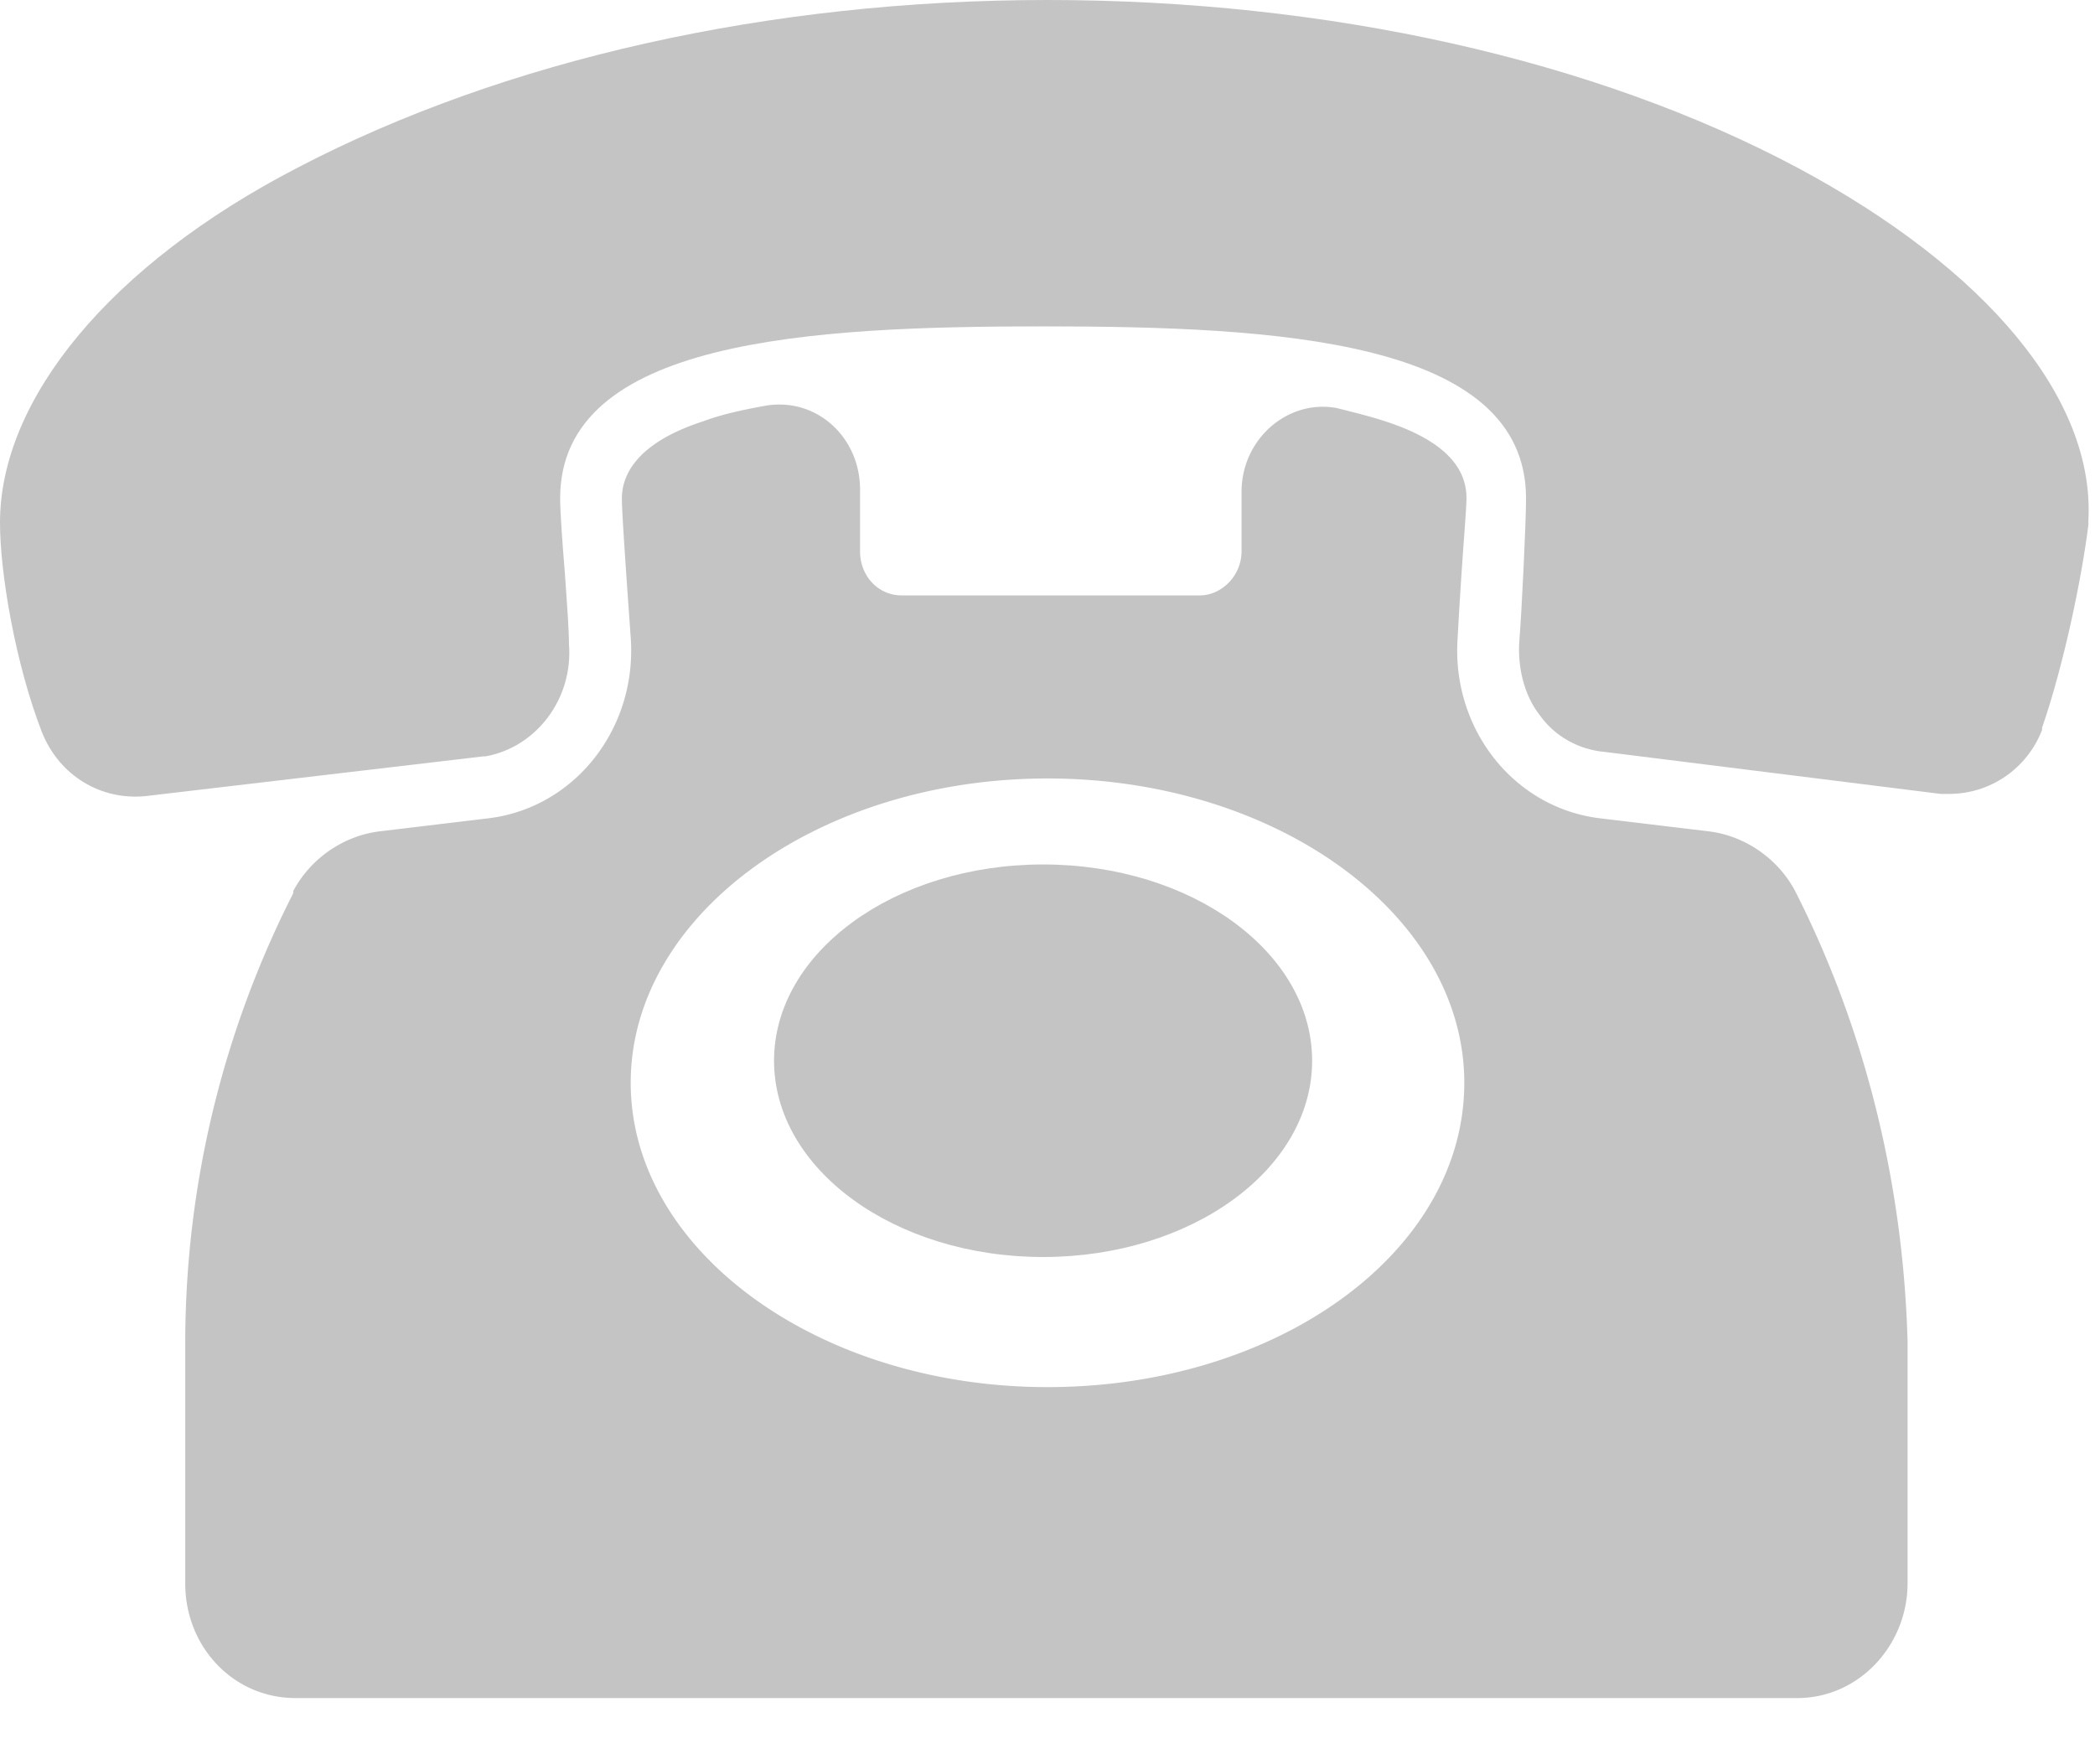
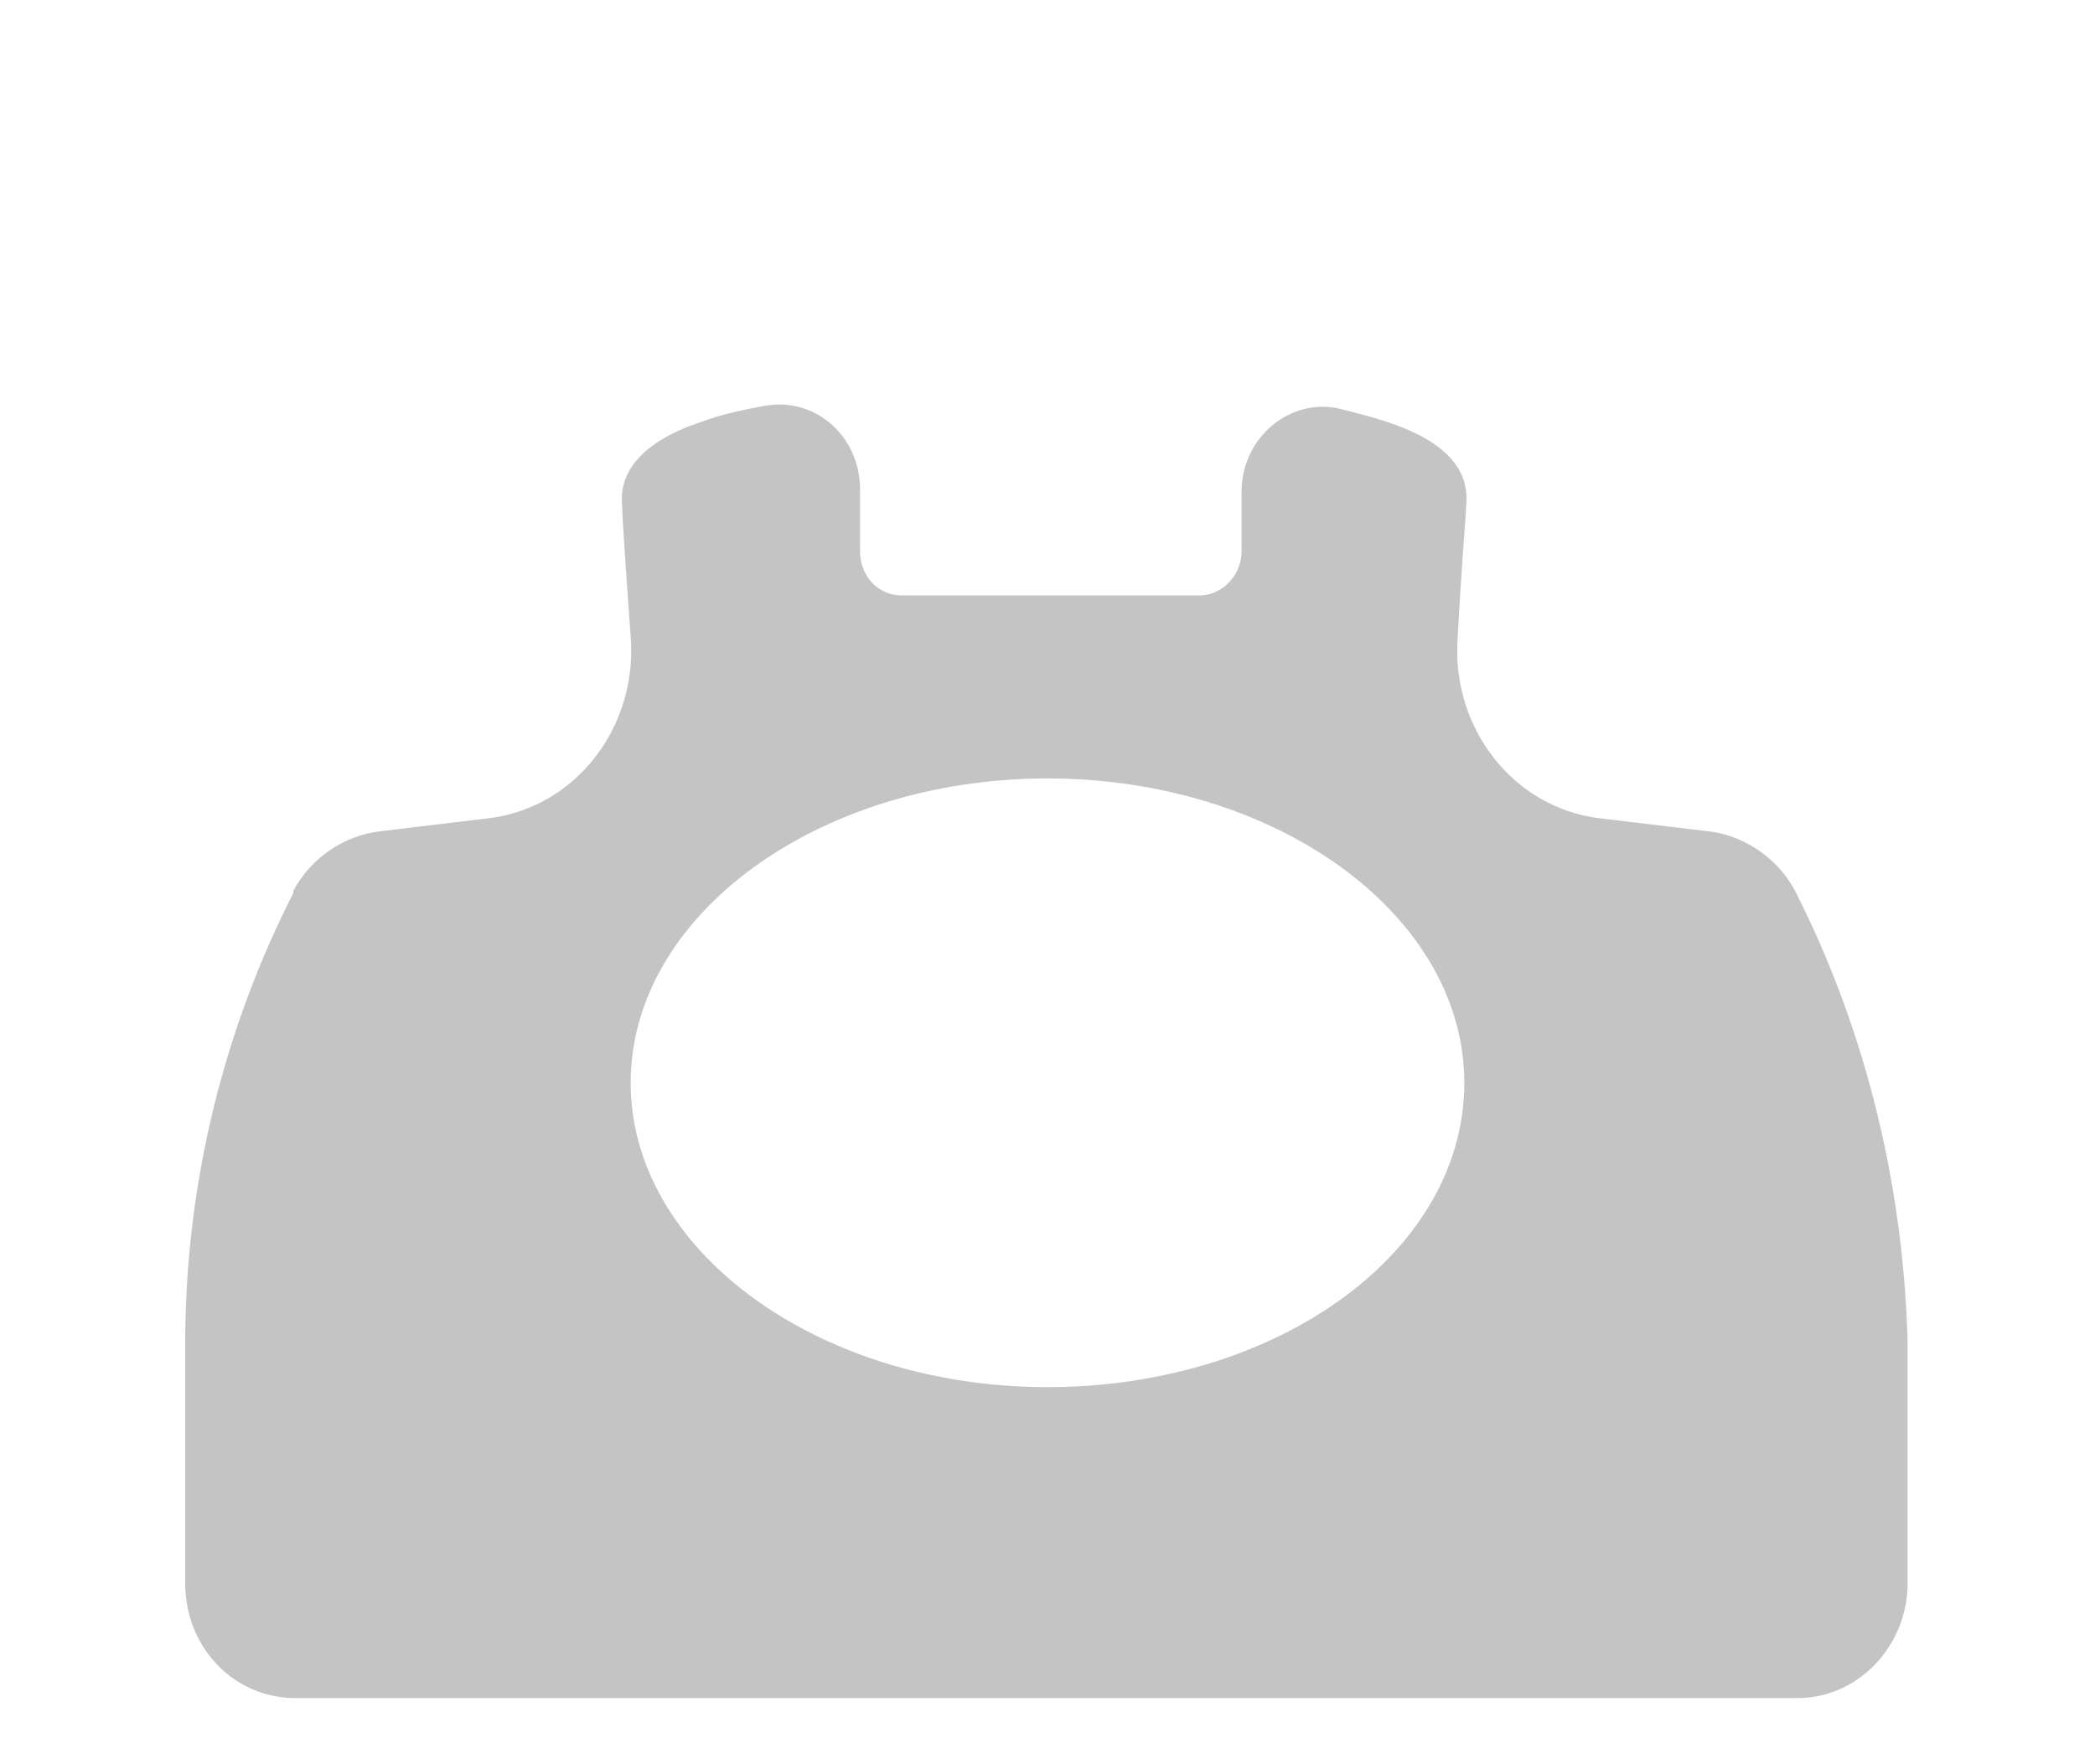
<svg xmlns="http://www.w3.org/2000/svg" fill="none" height="16" width="19">
  <g fill="#c4c4c4">
-     <path d="M16.3 1.52C14.46.54 12.04 0 9.5 0 6.98 0 4.58.54 2.7 1.52 1 2.4 0 3.62 0 4.74c0 .46.14 1.28.38 1.9.16.4.54.62.94.58l3.06-.36h.02c.46-.08.8-.52.76-1.02 0-.124-.016-.343-.033-.586L5.12 5.16c-.02-.24-.04-.52-.04-.64 0-1.44 2.26-1.56 4.38-1.56s4.38.12 4.38 1.56c0 .22-.04 1.04-.06 1.28s.04.5.18.68c.14.2.36.32.6.34l3.04.38h.08c.36 0 .7-.22.84-.58V6.6c.2-.58.36-1.36.42-1.84v-.04c.06-1.1-.92-2.28-2.64-3.2zM9.46 11.4c1.348 0 2.44-.797 2.44-1.78s-1.092-1.78-2.44-1.78-2.44.797-2.44 1.78 1.092 1.78 2.44 1.78z" />
    <path clip-rule="evenodd" d="M15.5 7.54c.32.04.62.24.78.54.64 1.26.98 2.66 1.02 4.08v2.2c0 .56-.44 1.04-1 1.04H2.68c-.56 0-1-.46-1-1.04v-2.2a9 9 0 0 1 .98-4.06v-.02c.16-.3.46-.5.78-.54l1-.12c.78-.1 1.34-.82 1.28-1.64-.06-.84-.08-1.16-.08-1.26 0-.2.12-.5.74-.7.16-.06.34-.1.56-.14.46-.08.86.28.86.76V5c0 .22.16.4.38.4h2.7c.2 0 .38-.18.38-.4v-.54c0-.48.42-.84.86-.76.16.04.32.08.44.12.62.2.74.48.74.7 0 .042-.007.142-.018.3-.016.214-.039.534-.062.96-.06.82.5 1.54 1.28 1.64zM5.72 9.82c0 1.52 1.7 2.76 3.78 2.76s3.78-1.22 3.78-2.76c0-1.52-1.7-2.76-3.78-2.76S5.72 8.3 5.72 9.82z" fill-rule="evenodd" />
  </g>
</svg>